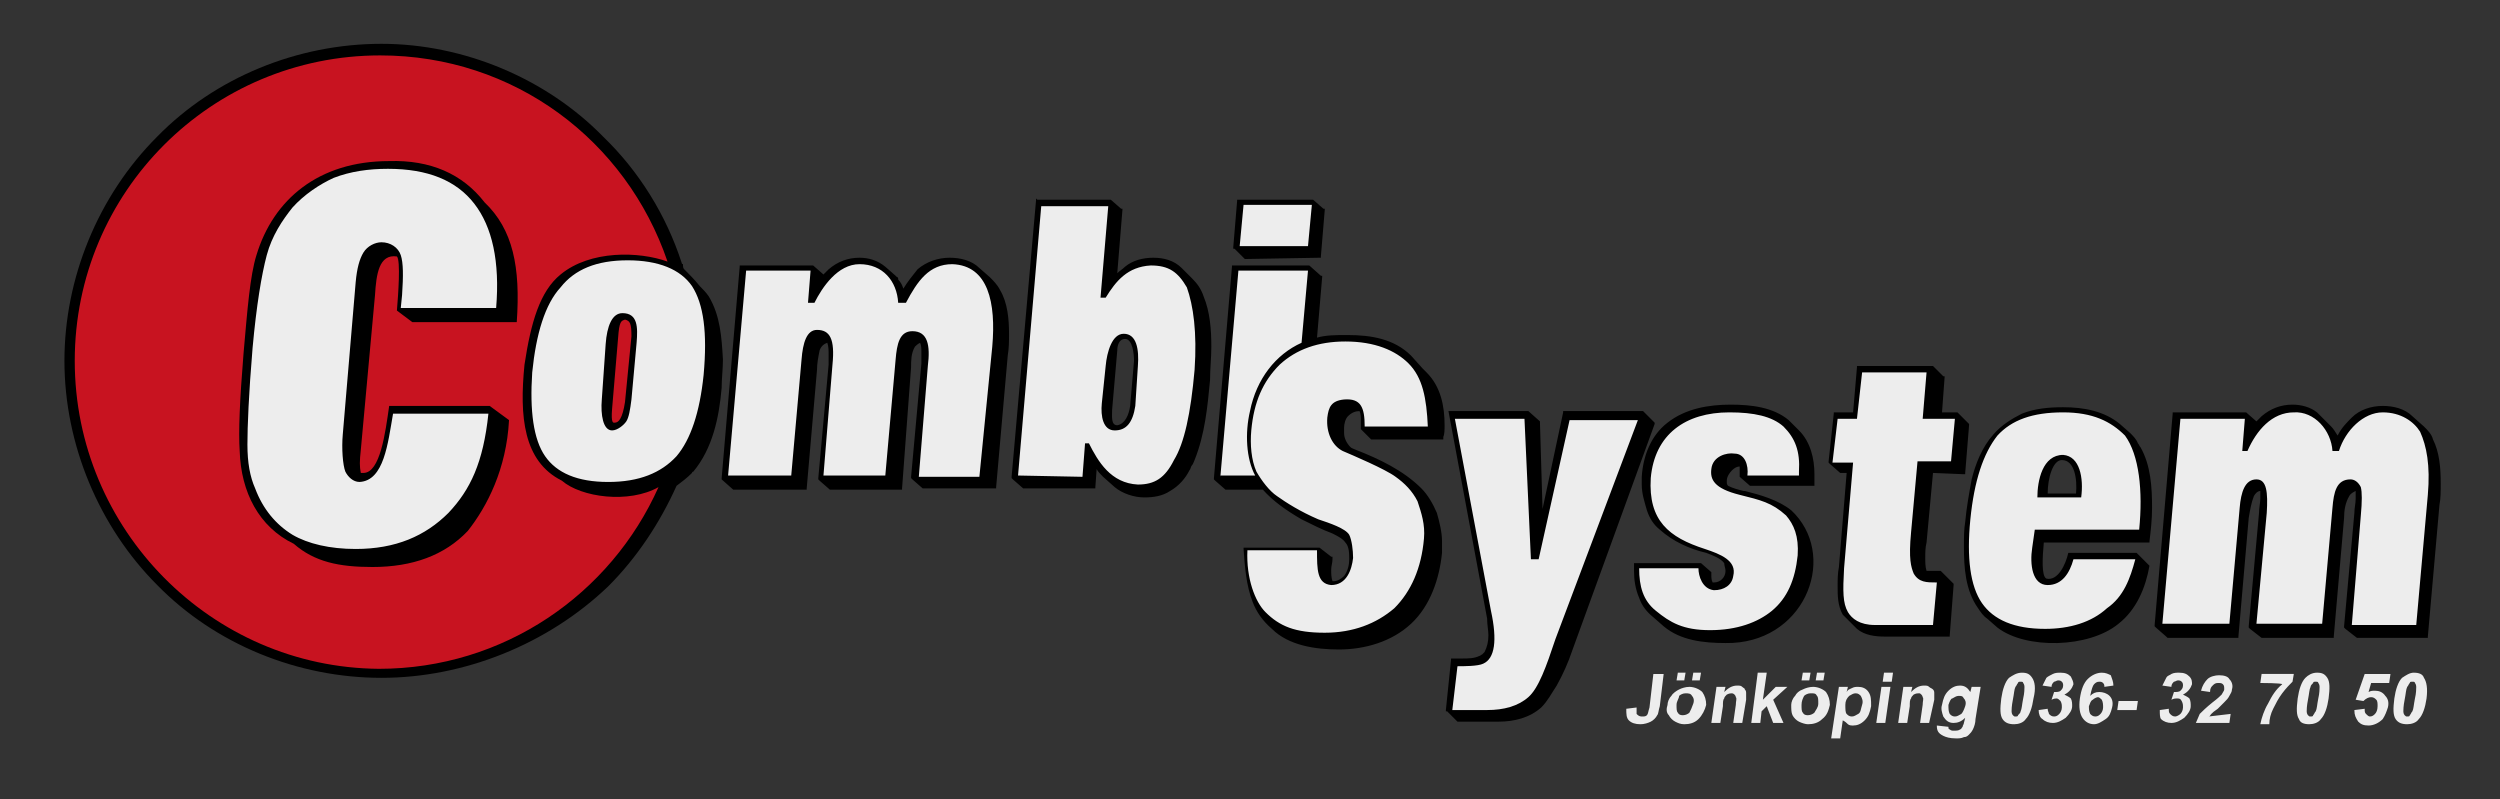
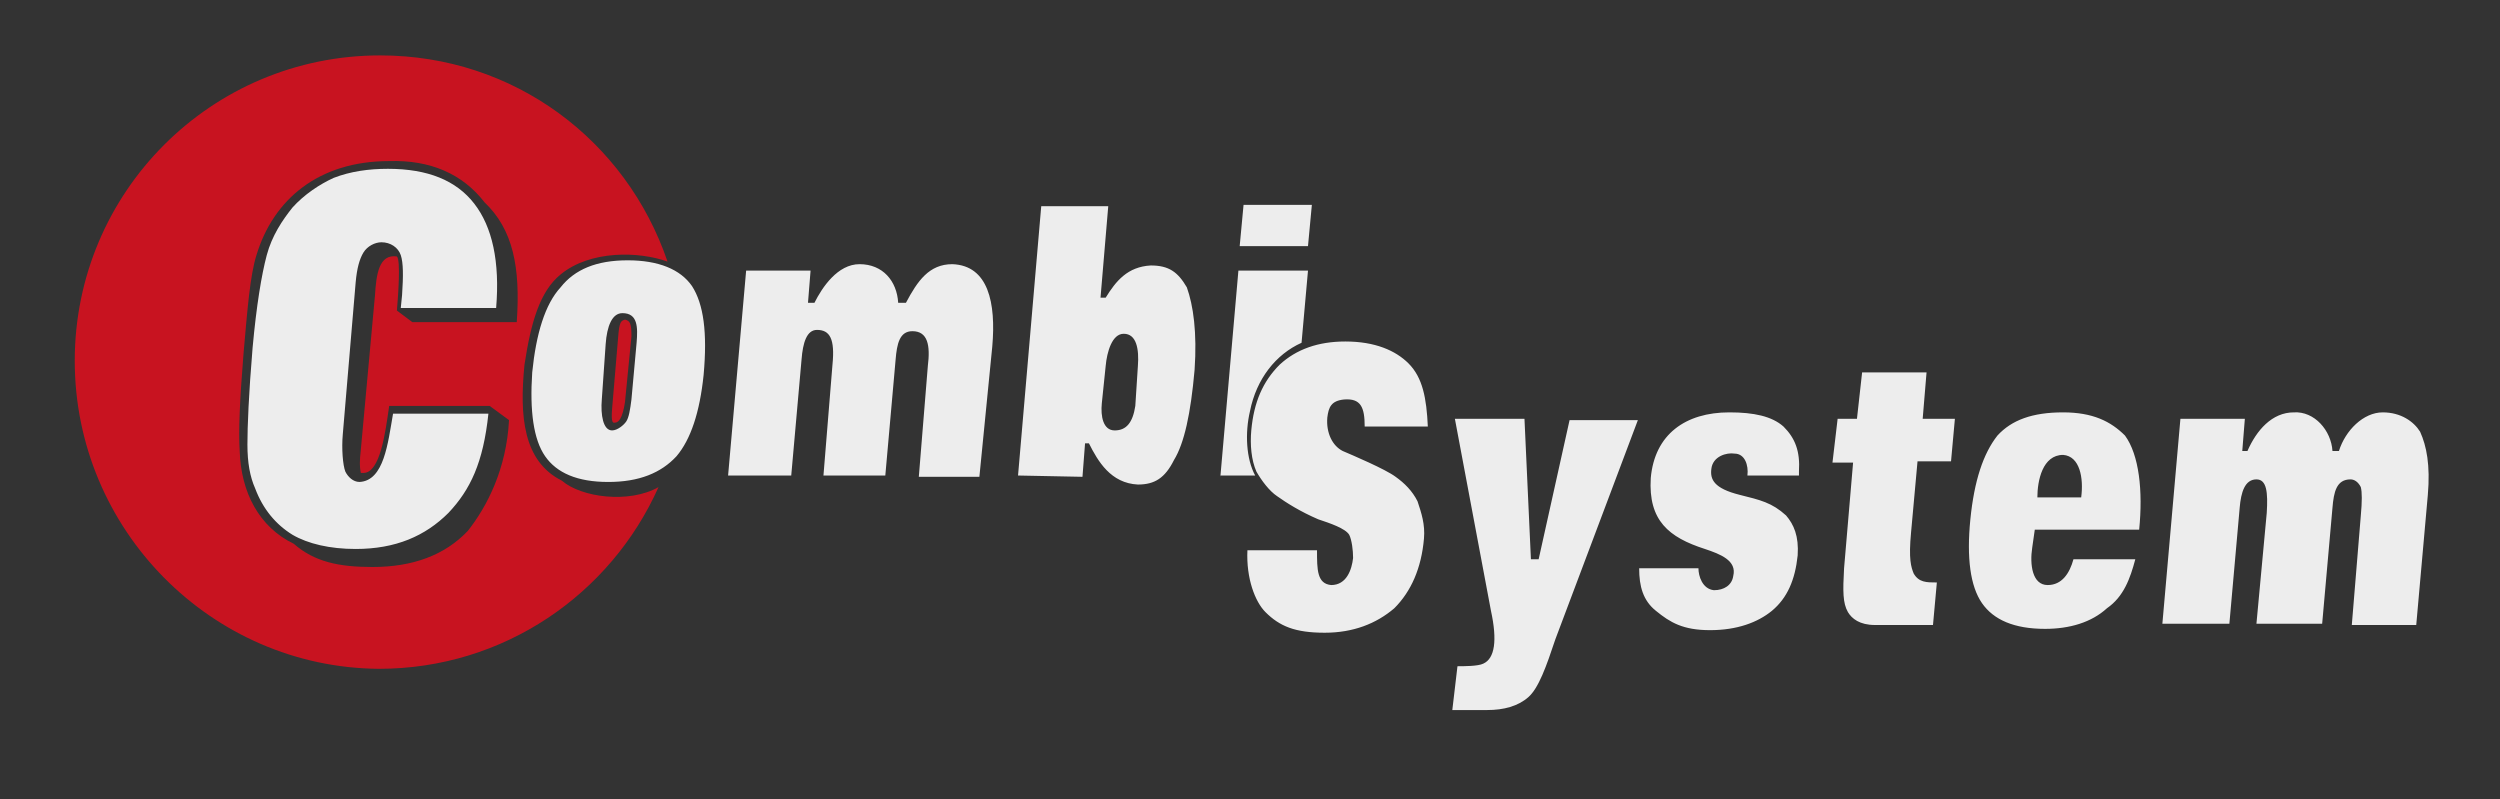
<svg xmlns="http://www.w3.org/2000/svg" xmlns:xlink="http://www.w3.org/1999/xlink" xml:space="preserve" id="Lager_1" x="0" y="0" style="enable-background:new 0 0 194 62" version="1.1" viewBox="0 0 194 62">
  <rect x="0" y="0" width="194" height="62" fill="#333333" stroke="none" />
  <style>.st2{fill:none}.st4{fill-rule:evenodd;clip-rule:evenodd;fill:#ededed}</style>
  <defs>
    <path id="SVGID_1_" d="M-30.9-35.9h255.1v22.7H-30.9z" />
  </defs>
  <clipPath id="SVGID_00000008864002360650743940000006136587171180389556_">
    <use xlink:href="#SVGID_1_" style="overflow:visible" />
  </clipPath>
-   <path d="M-31.9-36.8h257.2v171.6H-31.9z" style="clip-path:url(#SVGID_00000008864002360650743940000006136587171180389556_);fill:none;stroke:#000;stroke-width:.505" />
-   <path d="M53.1 20.9c.4.4.8.8 1.2 1.3.2.2.5.5.7.8.9 1.5 1 3.2 1.1 4.9 0 .7-.1 1.5-.1 2.2-.2 2.3-.7 4.7-2.2 6.5-.1 0-.1.1-.1.1-.4.4-.8.7-1.2 1-1.3 2.9-3.1 5.6-5.3 7.8-4.7 4.5-11.2 7.1-17.6 7.1-6.5 0-12.9-2.6-17.4-7.2C7.7 40.9 5 34.5 5 28c0-6.4 2.6-12.8 7.2-17.4C16.7 6 23.1 3.4 29.6 3.4c6.4 0 12.8 2.7 17.2 7.2 2.8 2.7 4.9 6.1 6.1 9.8 0 0 0 .1.1.1 0 .2 0 .3.1.4m115 28.5-.8-.7-.1-.1v-.1l1.4-16.4V32h5.7l.8.7.4-.4c.7-.6 1.5-.9 2.4-.9.7 0 1.4.2 1.9.6l.8.8.2.2.1.1c.2.2.3.4.5.7.3-.6.7-1 1.1-1.4.6-.6 1.5-.9 2.4-.9.8 0 1.7.2 2.3.8l.9.8c.3.3.6.6.7 1 .5 1 .6 2.2.6 3.4 0 .6 0 1.2-.1 1.7l-.9 10.2v.1h-5.5l-.9-.7-.1-.1v-.1l.8-8.8c0-.4.1-.7.1-1.1v-.6c-.2.1-.4.2-.5.4-.3.5-.4 1.1-.4 1.7l-.8 9.2v.1h-5.6l-.9-.7-.1-.1v-.1l.8-8.8c0-.4.1-.8.1-1.1v-.6c-.2 0-.4.2-.5.4-.2.5-.3 1.1-.4 1.7l-.8 9.2v.1h-5.5l-.1-.1zM98 38h-2.9l-.8-.7-.1-.1v-.1l1.4-16.4v-.1h6l.9.8h.1v.1l-.4 4.7c.7-.2 1.5-.2 2.2-.2h.2c1.8 0 3.6.3 4.9 1.6l.9 1 .2.2.1.1c1.1 1.1 1.4 2.6 1.4 4.1 0 .3 0 .7-.1.9v.2h-5.6l-.8-.8v-.7c0-.2 0-.5-.1-.7-.3 0-.6.1-.9.4-.2.2-.3.6-.3.9v.4c0 .4.2.8.5 1.1.1.1.2.1.4.2 1.8.7 3.7 1.6 5.1 3 .5.5.9 1.2 1.2 1.9.2.7.4 1.5.4 2.2v.9c-.2 2-.9 4.1-2.4 5.5-1.5 1.4-3.6 2-5.6 2-1.8 0-3.9-.3-5.2-1.6-.7-.6-1.2-1.3-1.5-2.1-.5-1.3-.6-2.7-.7-4.1v-.1h5.9l.9.7h.1v.2c0 .3-.1.5-.1.8 0 .3 0 .6.1.9h.1c.3 0 .6-.2.8-.4.3-.4.4-.9.4-1.3s0-1-.3-1.3c-.2-.3-.6-.5-1-.7-.8-.3-1.6-.7-2.4-1.1-1.2-.7-2.2-1.4-3-2.3m-10.3-6.5L88 28c0-.5-.1-1.7-.7-1.7-.4 0-.6.4-.6.9l-.4 4.6c0 .5-.1 1.2.4 1.2.6-.1.9-.8 1-1.5m-7.2-16h5.7l.8.7h.1v.1l-.4 4.9c.2-.2.4-.3.6-.5.6-.5 1.4-.7 2.2-.7s1.6.2 2.2.8l.8.8c.4.4.7.8.9 1.4.5 1.2.6 2.6.6 3.9 0 .9-.1 1.7-.1 2.6-.2 2.1-.4 4.2-1.2 6.2-.1.2-.1.3-.2.4-.1.1-.1.3-.2.4-.3.6-.8 1.2-1.5 1.6-.6.4-1.3.5-2 .5-.8 0-1.7-.3-2.3-.8l-.9-.8c-.2-.2-.4-.4-.5-.6l-.1 1.4v.1h-5.6l-.8-.7-.1-.1V37l1.9-21.5v-.1l.1.1zm16.1 4.6-.8-.8h-.1v-.1l.3-3.6v-.1h5.9l.8.7h.1v.1l-.3 3.6v.1h-.1l-5.8.1zM160 35.7c-.7 0-1.1 1.4-1.1 2.6h2.2c.1-1.1-.1-2.6-1.1-2.6m6.8 8.2c-.3 1.7-1 3.4-2.4 4.5-2.3 1.9-7.2 2-9.4.3l-.8-.7c-.3-.2-.5-.5-.7-.8-1-1.4-1.1-3.2-1.1-4.8 0-.7 0-1.3.1-1.9.1-1.1.3-2.2.5-3.3.3-1.2.8-2.5 1.7-3.5.6-.7 1.4-1.2 2.2-1.6 1-.4 2.1-.5 3.2-.5 1.6 0 3.2.3 4.4 1.3l.8.7c.2.2.5.5.6.8.1.1.1.2.2.3.8 1.4.9 3.1.9 4.7 0 .9-.1 1.8-.2 2.6v.1h-8.2c-.1 1.1-.2 2.6.2 2.8.9.2 1.5-1.1 1.7-2h5.3l.8.8.2.2zM150 36.7l-.5 5.4c-.1.4-.1.8-.1 1.2 0 .3 0 .7.1 1h1.1l.1.1.8.8.1.1v.1l-.3 3.9v.1h-5c-.8 0-1.6-.1-2.2-.6l-.8-.8-.3-.3c-.4-.7-.4-1.5-.4-2.2 0-.5 0-1 .1-1.5l.6-7.3h-.5l-.8-.7-.1-.1v-.1l.4-3.7V32h1.5l.3-3.5v-.1h5.9l.8.8h.1v.1l-.2 2.7h1.2l.8.8.1.1v.1l-.3 3.7v.1h-.1l-2.4-.1zm-23.2 7h5.2l.8.7v.2c0 .2 0 .4.1.6h.1c.5 0 .9-.4.9-.9 0-.2-.1-.4-.1-.6-.3-.4-.9-.6-1.4-.8-1.3-.3-2.6-.9-3.6-1.8-.5-.4-.8-.9-1-1.5-.2-.7-.4-1.3-.4-2V37c.1-1.6.7-3.2 2-4.2 1.4-1.1 3.2-1.4 4.9-1.4 1.6 0 3.3.2 4.5 1.2l.8.8c.9.9 1.2 2.2 1.2 3.4v.9h-5l-.8-.7v-.8c-.2 0-.4.1-.6.3-.2.2-.4.5-.4.8v.1c0 .1 0 .2.1.3.4.2.8.3 1.2.4h.1c1.2.3 2.6.7 3.6 1.5l.3.3c3.3 3.6.6 10.1-5.4 10-1.7 0-3.5-.2-4.8-1.3l-.8-.7c-.5-.4-.9-.9-1.1-1.5-.3-.7-.4-1.4-.4-2.1v-.6zM113.1 56l-.8-.8h-.1v-.1l.4-3.9v-.1h.9c.4 0 .9 0 1.3-.2.1 0 .1-.1.2-.1l.2-.2c.2-.4.3-.8.3-1.3 0-.4-.1-.8-.1-1.3l-3-16.1h6.2l.9.8v.1l.2 6.7 1.6-7.5v-.1h6.2l.8.8.1.1v.1L122 50.5c-.3.9-.7 1.8-1.2 2.7-.4.6-.7 1.2-1.2 1.7-.9.8-2.1 1.1-3.3 1.1h-3.2zM56.9 38l-.9-.8v-.1l1.4-16.4v-.1h5.7l.8.7.4-.4c.7-.6 1.5-.9 2.4-.9.7 0 1.4.2 2 .7l.8.7.1.1c.1 0 .1.1.1.2.2.2.3.4.4.7.3-.5.7-1 1.1-1.5.7-.6 1.6-.9 2.5-.9.8 0 1.7.2 2.3.8l.8.7c.3.3.6.6.8 1 .6 1 .7 2.3.7 3.4 0 .6 0 1.1-.1 1.7l-.9 10.2v.1h-5.7l-.8-.7-.1-.1V37l.8-8.8v-.9c0-.2 0-.5-.1-.7-.2.1-.3.2-.4.3-.3.5-.3 1.1-.3 1.6l-.7 9.4v.1h-5.6l-.8-.7-.1-.1v-.1l.8-8.8v-.9c0-.2 0-.5-.1-.8-.3.1-.5.3-.6.6-.1.5-.2 1-.2 1.5l-.8 9.2v.1h-5.7z" style="fill-rule:evenodd;clip-rule:evenodd" />
-   <path d="M87.7 31.5 88 28c0-.5-.1-1.7-.7-1.7-.4 0-.6.4-.6.9l-.4 4.6c0 .5-.1 1.2.4 1.2.6-.1.9-.8 1-1.5z" class="st2" />
  <path d="m49 26.1-.5 5.1c-.2 1.3-.5 1.6-.8 1.6-.1 0-.3.1-.2-1.1l.5-5.9c.1-1 .3-.9.5-1 .4.1.5.3.5 1.3m-9.5 6.5L38 31.5h-7.8c-.3 2.1-.7 5.2-2 5.2H28c-.1-.5-.1-.9 0-1.8l1.1-12c.1-1.6.3-3.2 1.7-3 .3.3.1 3 0 4.2l1.2.9h8.1c.3-4.3-.3-7.2-2.5-9.3-1.7-2.2-4.2-3.3-7.4-3.2-5.5 0-9 3-10.3 7.3-.5 1.6-.7 4.2-1 7.6-.3 3.7-.4 6.1-.3 7.6.1 3.2 1.5 5.9 4.2 7.2 1.6 1.4 3.5 1.8 6.1 1.8 3.1 0 5.6-.9 7.4-2.8 1.5-1.9 3-4.8 3.2-8.6m-10-28.3c10.4 0 19.1 6.6 22.3 16-2.2-.8-6-.9-8.3 1-1.6 1.3-2.3 3.7-2.8 7-.4 4-.1 7.5 2.9 9 1.5 1.3 5.2 1.8 7.5.5-3.7 8.3-12 14.1-21.7 14.1-13-.1-23.6-10.8-23.6-23.9 0-13.1 10.6-23.7 23.7-23.7" style="fill-rule:evenodd;clip-rule:evenodd;fill:#c81320" />
  <path d="m49 26.1-.5 5.1c-.2 1.3-.5 1.6-.8 1.6-.1 0-.3.1-.2-1.1l.5-5.9c.1-1 .3-.9.5-1 .4.1.5.3.5 1.3z" class="st2" />
-   <path d="m167.8 48.4 1.4-15.9h5L174 35h.4c.7-1.6 1.9-3 3.6-3 1.6-.1 2.9 1.4 3 3h.5c.5-1.6 1.9-3 3.4-3 1.4 0 2.4.7 2.9 1.5.5 1.1.8 2.6.6 4.9l-.9 10.1h-5l.7-8.5c.1-1.1.1-1.8 0-2.2-.2-.4-.5-.6-.8-.6-1.1 0-1.3 1-1.4 2.2l-.8 9h-5.1l.8-8.6c.1-1.6 0-2.6-.8-2.6-.9 0-1.2 1-1.3 2.2l-.8 9h-5.2zm-9.7-9.8h3.4c.2-1.5-.1-3.2-1.4-3.3-1.6 0-2 2-2 3.3m7.6 4.8c-.4 1.5-.9 2.9-2.2 3.8-1.2 1.1-2.9 1.6-4.8 1.6-2.4 0-4-.7-4.9-2-.9-1.3-1.2-3.5-.9-6.5.3-3 1-5.1 2.1-6.5 1.1-1.2 2.7-1.8 5.1-1.8 2.3 0 3.7.7 4.8 1.8 1.1 1.5 1.4 4.3 1.1 7.3h-8.1l-.2 1.4c-.2 1.3 0 2.9 1.2 2.9 1.1 0 1.7-.9 2-2h4.8zm-16.9-7.6-.5 5.5c-.2 2.1 0 2.7.2 3.2.4.7 1 .7 1.8.7l-.3 3.3h-4.5c-1.2 0-1.8-.5-2.1-1-.4-.7-.4-1.6-.3-3.4l.7-8.2h-1.6l.4-3.4h1.5l.4-3.6h5l-.3 3.6h2.5l-.3 3.3h-2.6zm-21.6 8.3h4.6c0 .6.3 1.6 1.2 1.7.8 0 1.4-.4 1.5-1.1.3-1.2-1-1.7-2.2-2.1-2.8-.9-4.4-2.2-4.2-5.5.3-3.4 2.7-5.1 6.1-5.1 1.9 0 3.3.3 4.2 1.1.9.9 1.3 1.9 1.2 3.5v.3h-4c.1-.8-.2-1.7-1-1.7-.6-.1-1.7.2-1.8 1.2-.1.8.2 1.5 2.2 2 1.6.4 2.5.6 3.6 1.6.6.7 1 1.6.9 3.1-.2 1.9-.8 3.3-2 4.3-1.1.9-2.7 1.5-4.8 1.5-2.1 0-3.1-.6-4.2-1.5-1-.8-1.3-1.9-1.3-3.3m-14.5 11 .4-3.4c.5 0 1.6 0 2-.2.9-.4 1.1-1.8.6-4.1l-2.8-14.9h5.4l.5 10.9h.6l2.4-10.8h5.3l-6.4 17c-.7 2.1-1.3 3.8-2.1 4.5-.8.7-1.9 1-3.2 1h-2.7zM96.8 42.7h5.4c0 1.5 0 2.6 1.1 2.7 1.2 0 1.6-1.2 1.7-2.1 0-.6-.1-1.4-.3-1.8-.3-.5-1.5-.9-2.4-1.2-1.4-.6-2.5-1.3-3.2-1.8-.6-.4-1.2-1.2-1.6-1.9-.4-.9-.5-2.1-.4-3.2.2-2.2.9-3.8 2.2-5.1 1.3-1.2 3-1.8 5.1-1.8 2.3 0 3.9.7 4.9 1.7 1.1 1.1 1.4 2.7 1.5 4.9h-4.9c0-1.5-.3-2.2-1.6-2.1-1 .1-1.2.6-1.3 1.4-.1 1.2.4 2.2 1.2 2.6.7.3 3.3 1.4 4.1 2 .7.5 1.3 1.1 1.7 1.9.3.9.6 1.8.5 2.9-.2 2.3-1 4.1-2.3 5.4-1.4 1.2-3.2 1.9-5.4 1.9-2.3 0-3.5-.5-4.6-1.6-.8-.8-1.5-2.6-1.4-4.8M94.7 37l1.4-16h5.4l-.5 5.6c-2 .9-3.5 2.8-4 5.3-.4 1.7-.3 3.7.4 5h-2.7zm1.5-17.9.3-3.2h5.3l-.3 3.2h-5.3zM56.5 36.9 57.9 21h5l-.2 2.5h.5c.6-1.2 1.8-3 3.5-3 1.8 0 2.9 1.3 3 3h.6c.9-1.7 1.8-3 3.6-3 2.8.1 3.4 3 3.1 6.4L76 37h-4.7l.7-8.6c.2-1.6 0-2.7-1.2-2.7-1 0-1.2 1-1.3 2.2l-.8 9h-4.8l.7-8.6c.2-2-.2-2.7-1.2-2.7-.8 0-1.1 1-1.2 2.3l-.8 9h-4.9zm-7.1-10.3c.1-1.2.1-2.3-1.1-2.3-.8 0-1.2 1-1.3 2.4l-.3 4.3c-.1 1.2.1 2.4.8 2.4.4 0 .9-.4 1.1-.7.2-.3.3-.9.4-1.7l.4-4.4zm-.7-6.4c2.4 0 4.1.7 5 2 .9 1.4 1.2 3.6.9 6.9-.3 2.9-1 5-2.1 6.3-1.2 1.3-2.9 2-5.3 2s-4-.7-4.9-2c-.9-1.3-1.2-3.5-1-6.5.3-3 1-5.3 2.2-6.6 1.1-1.4 2.8-2.1 5.2-2.1m37.1 8.2-.3 2.9c-.1 1 .1 2.1 1 2.1s1.4-.6 1.6-1.9l.2-3.1c.1-1.3-.1-2.5-1.1-2.5-.9 0-1.3 1.4-1.4 2.5m-5-12.4H86l-.6 7.1h.4c.8-1.3 1.7-2.4 3.5-2.5 1.4 0 2.1.5 2.8 1.7.5 1.4.8 3.5.6 6.4-.3 3.4-.8 5.7-1.6 7-.7 1.4-1.5 1.9-2.8 1.9-2.1-.1-3.1-1.8-3.8-3.2h-.3L84 37l-5-.1L80.8 16zM37.9 32.1c-.4 3.8-1.4 5.9-3.1 7.7-1.8 1.8-4.1 2.8-7.2 2.8-2 0-3.7-.4-4.9-1.1-1.3-.8-2.3-2-2.9-3.6-.4-.9-.6-2-.6-3.4s.1-3.9.4-7.5c.3-3.3.7-5.7 1.1-7.2.4-1.5 1.2-2.7 2-3.7.9-1 2.1-1.8 3.2-2.3 1.3-.5 2.7-.7 4.2-.7 3.1 0 5.3.9 6.7 2.7 1.4 1.8 2 4.5 1.7 8.1h-7.4l.1-1c.1-1.5.1-2.5-.1-3.1-.2-.6-.8-1-1.5-1-.5 0-1.1.3-1.4.8-.3.5-.5 1.2-.6 2.3l-1 11.8c-.1 1.1 0 2.4.2 2.9.2.4.6.8 1.1.8 1.9-.1 2.2-3 2.6-5.3h7.4z" class="st4" />
-   <path d="M158.1 38.6h3.4c.2-1.5-.1-3.2-1.4-3.3-1.6 0-2 2-2 3.3z" class="st2" />
-   <path d="M187.2 52.9c-.1 0-.2 0-.2.1-.1.1-.1.2-.2.3-.1.2-.1.5-.2 1s-.1.8-.1.9c0 .2.1.3.1.3.1.1.1.1.2.1s.2 0 .2-.1c.1-.1.1-.2.2-.3.1-.2.1-.5.2-1 .1-.4.1-.8.1-.9 0-.2-.1-.3-.1-.3 0-.1-.1-.1-.2-.1m.1-.7c.4 0 .7.1.8.4.2.3.3.8.2 1.6-.1.7-.3 1.3-.6 1.6-.2.3-.6.4-.9.4-.4 0-.7-.1-.9-.4-.2-.3-.2-.8-.1-1.6.1-.7.3-1.3.6-1.6.3-.2.6-.4.9-.4m-4.6 2.9.8-.1c0 .2 0 .3.1.4.1.1.2.2.3.2.2 0 .3-.1.4-.2.1-.1.2-.3.2-.6 0-.2 0-.4-.1-.5-.1-.1-.2-.2-.4-.2s-.4.1-.6.3l-.6-.1.7-2h2l-.1.7H184l-.2.7c.2-.1.3-.1.5-.1.3 0 .6.1.8.4.2.2.3.5.2.9-.1.3-.2.6-.4.9-.3.3-.7.5-1.1.5-.4 0-.6-.1-.8-.3-.2-.3-.3-.5-.3-.9m-3-2.2c-.1 0-.2 0-.2.1-.1.1-.2.2-.2.3-.1.2-.1.5-.2 1s-.1.8-.1.9c0 .2.1.3.1.3.1.1.1.1.2.1s.2 0 .2-.1c.1-.1.1-.2.2-.3.1-.2.1-.5.2-1 .1-.4.1-.8.1-.9 0-.2-.1-.3-.1-.3 0-.1-.1-.1-.2-.1m.1-.7c.4 0 .6.1.8.4.2.3.2.8.1 1.6-.1.7-.3 1.3-.6 1.6-.2.3-.6.4-.9.4-.4 0-.7-.1-.8-.4-.2-.3-.2-.8-.1-1.6.1-.7.3-1.3.6-1.6.2-.2.5-.4.9-.4m-4.4.8.1-.7h2.5l-.1.6c-.2.2-.5.5-.8.9-.3.4-.5.8-.7 1.2-.2.4-.3.8-.3 1.2h-.7c.1-.5.3-1.1.6-1.6.3-.6.6-1.1 1.1-1.5 0-.1-1.7-.1-1.7-.1zm-2.3 2.4-.1.7h-2.6c.1-.2.2-.5.3-.7.2-.2.5-.5 1-.9.4-.3.6-.5.7-.6.1-.2.2-.3.2-.4 0-.2 0-.3-.1-.4-.1-.1-.2-.1-.4-.1s-.3.1-.4.2c-.1.1-.2.2-.2.5l-.7-.1c.1-.4.3-.7.5-.9.2-.2.6-.3.9-.3.4 0 .7.1.8.3.2.2.3.5.2.8 0 .2-.1.3-.2.5s-.2.3-.4.5l-.5.5c-.3.2-.4.3-.5.4-.1.1-.1.2-.2.2l1.7-.2zm-5.5-.3.7-.1c0 .2 0 .3.1.4.1.1.2.2.4.2.1 0 .3-.1.4-.2.1-.1.2-.3.2-.5s0-.3-.1-.5-.2-.2-.4-.2c-.1 0-.2 0-.4.1l.2-.6c.2 0 .4 0 .5-.1.1-.1.2-.2.2-.4 0-.1 0-.2-.1-.3-.1-.1-.2-.1-.3-.1-.1 0-.2.1-.3.1-.1.1-.2.2-.2.4l-.7-.1.3-.6c.1-.2.3-.2.4-.3.2-.1.4-.1.6-.1.4 0 .6.1.8.3.2.2.2.4.2.6-.1.3-.3.6-.7.8.2.1.4.2.5.3.1.2.1.4.1.6 0 .3-.2.6-.5.9-.3.2-.6.4-1 .4-.3 0-.6-.1-.8-.3-.1-.1-.1-.4-.1-.7m-3.3 0 .1-.7h1.5l-.1.7h-1.5zm-2.2-.3c0 .2 0 .4.1.6.1.1.2.2.4.2s.3-.1.4-.2c.1-.1.2-.3.2-.5s0-.4-.1-.6c-.1-.1-.2-.2-.3-.2s-.3.1-.4.2c-.2.1-.2.3-.3.5m1.9-1.6-.7.1c0-.1 0-.2-.1-.3-.1-.1-.2-.1-.3-.1-.2 0-.3.1-.4.2-.1.1-.2.4-.3.9.2-.2.4-.3.7-.3.3 0 .6.1.8.3.2.2.3.5.2.9-.1.4-.2.7-.5.9s-.6.4-.9.4c-.4 0-.7-.2-.9-.5-.2-.3-.3-.8-.2-1.5.1-.7.3-1.2.6-1.5.3-.3.7-.5 1.1-.5.3 0 .5.1.7.2.1.3.2.5.2.8m-5.8 1.9.7-.1c0 .2.1.3.1.4.1.1.2.2.4.2s.3-.1.4-.2c.1-.1.2-.3.2-.5s0-.3-.1-.5c-.1-.1-.2-.2-.3-.2-.1 0-.2 0-.4.1l.2-.6c.2 0 .4 0 .5-.1.1-.1.2-.2.2-.4 0-.1 0-.2-.1-.3-.1-.1-.2-.1-.3-.1-.1 0-.2.1-.3.1-.1.1-.2.2-.2.4l-.7-.1.3-.6c.1-.1.3-.2.5-.3.2-.1.4-.1.6-.1.4 0 .6.1.8.3.1.2.2.4.2.6-.1.3-.3.6-.7.8.2.1.4.2.5.3.1.2.1.4.1.6 0 .3-.2.6-.5.9-.3.2-.6.4-1 .4-.3 0-.6-.1-.8-.3-.2-.1-.3-.4-.3-.7m-1.4-2.2c-.1 0-.2 0-.2.1-.1.1-.1.2-.2.3-.1.2-.1.5-.2 1s-.1.8-.1.9c0 .2.1.3.1.3.1.1.1.1.2.1s.2 0 .2-.1c.1-.1.2-.2.2-.3.1-.2.1-.5.2-1 .1-.4.1-.8.1-.9 0-.2-.1-.3-.1-.3 0-.1-.1-.1-.2-.1m.1-.7c.4 0 .6.1.8.4.2.3.3.8.1 1.6-.1.7-.3 1.3-.6 1.6-.2.3-.6.4-.9.4-.4 0-.7-.1-.9-.4-.2-.3-.2-.8-.1-1.6.1-.7.3-1.3.6-1.6.3-.2.6-.4 1-.4m-5.7 2.5c0 .3 0 .5.1.7.1.1.2.2.4.2s.3-.1.5-.2c.1-.1.2-.3.3-.6.1-.3 0-.5-.1-.6-.1-.2-.2-.2-.4-.2s-.3.1-.5.2c-.1 0-.2.2-.3.5m-.9 1.6.9.1c0 .1 0 .2.1.2.1.1.2.1.3.1.2 0 .4 0 .5-.1.1 0 .1-.1.2-.2 0-.1.1-.2.1-.3l.1-.4c-.3.3-.6.4-.9.4-.4 0-.6-.2-.8-.5-.1-.3-.2-.6-.1-.9.1-.5.2-.8.5-1.1s.6-.4.9-.4c.4 0 .6.2.8.5l.1-.4h.7l-.4 2.5c0 .3-.1.6-.2.8-.1.2-.2.3-.3.4-.1.1-.2.2-.4.2-.2.1-.4.1-.6.1-.5 0-.8-.1-1-.2-.4-.2-.5-.4-.5-.8 0 .1 0 .1 0 0m-.6-.2h-.7l.2-1.4c0-.3.1-.5 0-.6 0-.1-.1-.2-.1-.2-.1-.1-.1-.1-.2-.1s-.2 0-.4.1c-.1.1-.2.2-.2.3-.1.1-.1.3-.1.6l-.2 1.3h-.7l.4-2.8h.7l-.1.4c.3-.3.6-.5 1-.5.2 0 .3 0 .4.1.1.1.2.1.3.2.1.1.1.2.1.3v.5l-.4 1.8zm-4.1 0 .4-2.8h.7l-.4 2.8h-.7zm.5-3.2.1-.7h.7l-.1.7h-.7zm-2.9 1.8c0 .3 0 .6.1.7.1.1.2.2.4.2s.3-.1.5-.2.2-.4.3-.7c.1-.3 0-.5-.1-.7-.1-.1-.2-.2-.4-.2s-.3.1-.5.2c-.2.2-.3.4-.3.7m-.5-1.4h.7l-.1.4c.1-.2.2-.2.4-.3.2-.1.3-.1.5-.1.3 0 .6.1.8.4.2.3.2.6.2 1.1-.1.5-.2.8-.5 1.1-.3.3-.6.4-.9.4-.1 0-.3 0-.4-.1-.1-.1-.2-.2-.4-.3l-.2 1.4h-.7l.6-4zm-1.8-.5.1-.6h.6l-.1.6h-.6zm-1.1 0 .1-.6h.6l-.1.6h-.6zm0 1.9c0 .3 0 .5.1.6.1.2.3.2.4.2.2 0 .4-.1.5-.2.1-.2.3-.4.3-.7 0-.3 0-.5-.1-.6-.1-.2-.2-.2-.5-.2-.2 0-.4.1-.5.2-.1.2-.2.4-.2.7m-.8 0c0-.2.1-.5.3-.7.1-.2.3-.4.6-.5.2-.1.5-.2.8-.2.4 0 .8.2 1 .4.2.3.3.6.3 1-.1.4-.2.8-.6 1.1-.3.3-.7.4-1.1.4-.2 0-.5-.1-.7-.2-.2-.1-.4-.3-.5-.5-.1-.2-.1-.5-.1-.8m-3.1 1.4.5-3.9h.7l-.3 2.1 1-1h.9l-1.1 1 .8 1.8h-.8l-.5-1.3-.4.4-.1.9h-.7zm-.7 0h-.7l.2-1.4c0-.3.1-.5 0-.6 0-.1-.1-.2-.1-.2-.1-.1-.2-.1-.2-.1-.1 0-.2 0-.4.1-.1.1-.2.2-.2.3-.1.1-.1.3-.1.6l-.2 1.3h-.7l.4-2.8h.7l-.1.4c.3-.3.6-.5 1-.5.2 0 .3 0 .4.1.1.1.2.1.2.2.1.1.1.2.1.3v.5l-.3 1.8zm-3.9-3.3.1-.6h.6l-.1.6h-.6zm-1.2 0 .1-.6h.6l-.1.6h-.6zm0 1.9c0 .3 0 .5.1.6.1.2.3.2.4.2.2 0 .4-.1.5-.2.1-.2.2-.4.3-.7s0-.5-.1-.6c-.1-.2-.3-.2-.5-.2s-.4.1-.5.2c0 .2-.2.4-.2.7m-.7 0c0-.2.1-.5.3-.7.1-.2.4-.4.6-.5.2-.1.5-.2.8-.2.4 0 .8.2 1 .4.2.3.3.6.3 1-.1.4-.3.8-.6 1.1-.3.3-.7.4-1.1.4-.3 0-.5-.1-.7-.2-.2-.1-.4-.3-.5-.5-.2-.2-.2-.5-.1-.8m-1.1-2.4h.8l-.3 2.5c-.1.3-.1.6-.2.7-.1.2-.3.4-.5.5-.2.1-.5.2-.8.2-.4 0-.7-.1-.9-.3-.2-.2-.2-.5-.2-.9l.8-.1v.5c.1.1.2.2.4.2s.3 0 .4-.1c.1-.1.1-.3.2-.6l.3-2.6z" class="st4" />
+   <path d="m167.8 48.4 1.4-15.9h5L174 35h.4c.7-1.6 1.9-3 3.6-3 1.6-.1 2.9 1.4 3 3h.5c.5-1.6 1.9-3 3.4-3 1.4 0 2.4.7 2.9 1.5.5 1.1.8 2.6.6 4.9l-.9 10.1h-5l.7-8.5c.1-1.1.1-1.8 0-2.2-.2-.4-.5-.6-.8-.6-1.1 0-1.3 1-1.4 2.2l-.8 9h-5.1l.8-8.6c.1-1.6 0-2.6-.8-2.6-.9 0-1.2 1-1.3 2.2l-.8 9h-5.2zm-9.7-9.8h3.4c.2-1.5-.1-3.2-1.4-3.3-1.6 0-2 2-2 3.3m7.6 4.8c-.4 1.5-.9 2.9-2.2 3.8-1.2 1.1-2.9 1.6-4.8 1.6-2.4 0-4-.7-4.9-2-.9-1.3-1.2-3.5-.9-6.5.3-3 1-5.1 2.1-6.5 1.1-1.2 2.7-1.8 5.1-1.8 2.3 0 3.7.7 4.8 1.8 1.1 1.5 1.4 4.3 1.1 7.3h-8.1l-.2 1.4c-.2 1.3 0 2.9 1.2 2.9 1.1 0 1.7-.9 2-2zm-16.9-7.6-.5 5.5c-.2 2.1 0 2.7.2 3.2.4.7 1 .7 1.8.7l-.3 3.3h-4.5c-1.2 0-1.8-.5-2.1-1-.4-.7-.4-1.6-.3-3.4l.7-8.2h-1.6l.4-3.4h1.5l.4-3.6h5l-.3 3.6h2.5l-.3 3.3h-2.6zm-21.6 8.3h4.6c0 .6.3 1.6 1.2 1.7.8 0 1.4-.4 1.5-1.1.3-1.2-1-1.7-2.2-2.1-2.8-.9-4.4-2.2-4.2-5.5.3-3.4 2.7-5.1 6.1-5.1 1.9 0 3.3.3 4.2 1.1.9.9 1.3 1.9 1.2 3.5v.3h-4c.1-.8-.2-1.7-1-1.7-.6-.1-1.7.2-1.8 1.2-.1.8.2 1.5 2.2 2 1.6.4 2.5.6 3.6 1.6.6.7 1 1.6.9 3.1-.2 1.9-.8 3.3-2 4.3-1.1.9-2.7 1.5-4.8 1.5-2.1 0-3.1-.6-4.2-1.5-1-.8-1.3-1.9-1.3-3.3m-14.5 11 .4-3.4c.5 0 1.6 0 2-.2.9-.4 1.1-1.8.6-4.1l-2.8-14.9h5.4l.5 10.9h.6l2.4-10.8h5.3l-6.4 17c-.7 2.1-1.3 3.8-2.1 4.5-.8.7-1.9 1-3.2 1h-2.7zM96.8 42.7h5.4c0 1.5 0 2.6 1.1 2.7 1.2 0 1.6-1.2 1.7-2.1 0-.6-.1-1.4-.3-1.8-.3-.5-1.5-.9-2.4-1.2-1.4-.6-2.5-1.3-3.2-1.8-.6-.4-1.2-1.2-1.6-1.9-.4-.9-.5-2.1-.4-3.2.2-2.2.9-3.8 2.2-5.1 1.3-1.2 3-1.8 5.1-1.8 2.3 0 3.9.7 4.9 1.7 1.1 1.1 1.4 2.7 1.5 4.9h-4.9c0-1.5-.3-2.2-1.6-2.1-1 .1-1.2.6-1.3 1.4-.1 1.2.4 2.2 1.2 2.6.7.3 3.3 1.4 4.1 2 .7.5 1.3 1.1 1.7 1.9.3.9.6 1.8.5 2.9-.2 2.3-1 4.1-2.3 5.4-1.4 1.2-3.2 1.9-5.4 1.9-2.3 0-3.5-.5-4.6-1.6-.8-.8-1.5-2.6-1.4-4.8M94.7 37l1.4-16h5.4l-.5 5.6c-2 .9-3.5 2.8-4 5.3-.4 1.7-.3 3.7.4 5h-2.7zm1.5-17.9.3-3.2h5.3l-.3 3.2h-5.3zM56.5 36.9 57.9 21h5l-.2 2.5h.5c.6-1.2 1.8-3 3.5-3 1.8 0 2.9 1.3 3 3h.6c.9-1.7 1.8-3 3.6-3 2.8.1 3.4 3 3.1 6.4L76 37h-4.7l.7-8.6c.2-1.6 0-2.7-1.2-2.7-1 0-1.2 1-1.3 2.2l-.8 9h-4.8l.7-8.6c.2-2-.2-2.7-1.2-2.7-.8 0-1.1 1-1.2 2.3l-.8 9h-4.9zm-7.1-10.3c.1-1.2.1-2.3-1.1-2.3-.8 0-1.2 1-1.3 2.4l-.3 4.3c-.1 1.2.1 2.4.8 2.4.4 0 .9-.4 1.1-.7.2-.3.3-.9.4-1.7l.4-4.4zm-.7-6.4c2.4 0 4.1.7 5 2 .9 1.4 1.2 3.6.9 6.9-.3 2.9-1 5-2.1 6.3-1.2 1.3-2.9 2-5.3 2s-4-.7-4.9-2c-.9-1.3-1.2-3.5-1-6.5.3-3 1-5.3 2.2-6.6 1.1-1.4 2.8-2.1 5.2-2.1m37.1 8.2-.3 2.9c-.1 1 .1 2.1 1 2.1s1.4-.6 1.6-1.9l.2-3.1c.1-1.3-.1-2.5-1.1-2.5-.9 0-1.3 1.4-1.4 2.5m-5-12.4H86l-.6 7.1h.4c.8-1.3 1.7-2.4 3.5-2.5 1.4 0 2.1.5 2.8 1.7.5 1.4.8 3.5.6 6.4-.3 3.4-.8 5.7-1.6 7-.7 1.4-1.5 1.9-2.8 1.9-2.1-.1-3.1-1.8-3.8-3.2h-.3L84 37l-5-.1L80.8 16zM37.9 32.1c-.4 3.8-1.4 5.9-3.1 7.7-1.8 1.8-4.1 2.8-7.2 2.8-2 0-3.7-.4-4.9-1.1-1.3-.8-2.3-2-2.9-3.6-.4-.9-.6-2-.6-3.4s.1-3.9.4-7.5c.3-3.3.7-5.7 1.1-7.2.4-1.5 1.2-2.7 2-3.7.9-1 2.1-1.8 3.2-2.3 1.3-.5 2.7-.7 4.2-.7 3.1 0 5.3.9 6.7 2.7 1.4 1.8 2 4.5 1.7 8.1h-7.4l.1-1c.1-1.5.1-2.5-.1-3.1-.2-.6-.8-1-1.5-1-.5 0-1.1.3-1.4.8-.3.5-.5 1.2-.6 2.3l-1 11.8c-.1 1.1 0 2.4.2 2.9.2.4.6.8 1.1.8 1.9-.1 2.2-3 2.6-5.3h7.4z" class="st4" />
  <path d="M187.2 52.9c-.1 0-.2 0-.2.1-.1.1-.1.2-.2.3-.1.2-.1.5-.2 1s-.1.8-.1.9c0 .2.1.3.1.3.1.1.1.1.2.1s.2 0 .2-.1c.1-.1.1-.2.2-.3.1-.2.1-.5.2-1 .1-.4.1-.8.1-.9 0-.2-.1-.3-.1-.3 0-.1-.1-.1-.2-.1zm-7.5 0c-.1 0-.2 0-.2.1-.1.1-.2.2-.2.3-.1.2-.1.5-.2 1s-.1.8-.1.9c0 .2.1.3.1.3.1.1.1.1.2.1s.2 0 .2-.1c.1-.1.1-.2.2-.3.1-.2.1-.5.2-1 .1-.4.1-.8.1-.9 0-.2-.1-.3-.1-.3 0-.1-.1-.1-.2-.1zm-22.9 0c-.1 0-.2 0-.2.1-.1.1-.1.2-.2.3-.1.2-.1.5-.2 1s-.1.8-.1.9c0 .2.1.3.1.3.1.1.1.1.2.1s.2 0 .2-.1c.1-.1.2-.2.2-.3.1-.2.1-.5.2-1 .1-.4.1-.8.1-.9 0-.2-.1-.3-.1-.3 0-.1-.1-.1-.2-.1zm-5.6 1.8c0 .3 0 .5.1.7.1.1.2.2.4.2s.3-.1.5-.2c.1-.1.2-.3.3-.6.1-.3 0-.5-.1-.6-.1-.2-.2-.2-.4-.2s-.3.1-.5.2c-.1 0-.2.2-.3.5zm-8 0c0 .3 0 .6.1.7.1.1.2.2.4.2s.3-.1.5-.2.2-.4.3-.7c.1-.3 0-.5-.1-.7-.1-.1-.2-.2-.4-.2s-.3.1-.5.2c-.2.2-.3.4-.3.7zm-2.3-1.9.1-.6h.6l-.1.6h-.6zm-1.1 0 .1-.6h.6l-.1.6h-.6zm0 1.9c0 .3 0 .5.1.6.1.2.3.2.4.2.2 0 .4-.1.5-.2.1-.2.3-.4.3-.7 0-.3 0-.5-.1-.6-.1-.2-.2-.2-.5-.2-.2 0-.4.1-.5.2-.1.2-.2.4-.2.7zm-8.5-1.9.1-.6h.6l-.1.6h-.6zm-1.2 0 .1-.6h.6l-.1.6h-.6zm0 1.9c0 .3 0 .5.1.6.1.2.3.2.4.2.2 0 .4-.1.5-.2.1-.2.2-.4.3-.7s0-.5-.1-.6c-.1-.2-.3-.2-.5-.2s-.4.1-.5.2c0 .2-.2.4-.2.7z" class="st2" />
</svg>